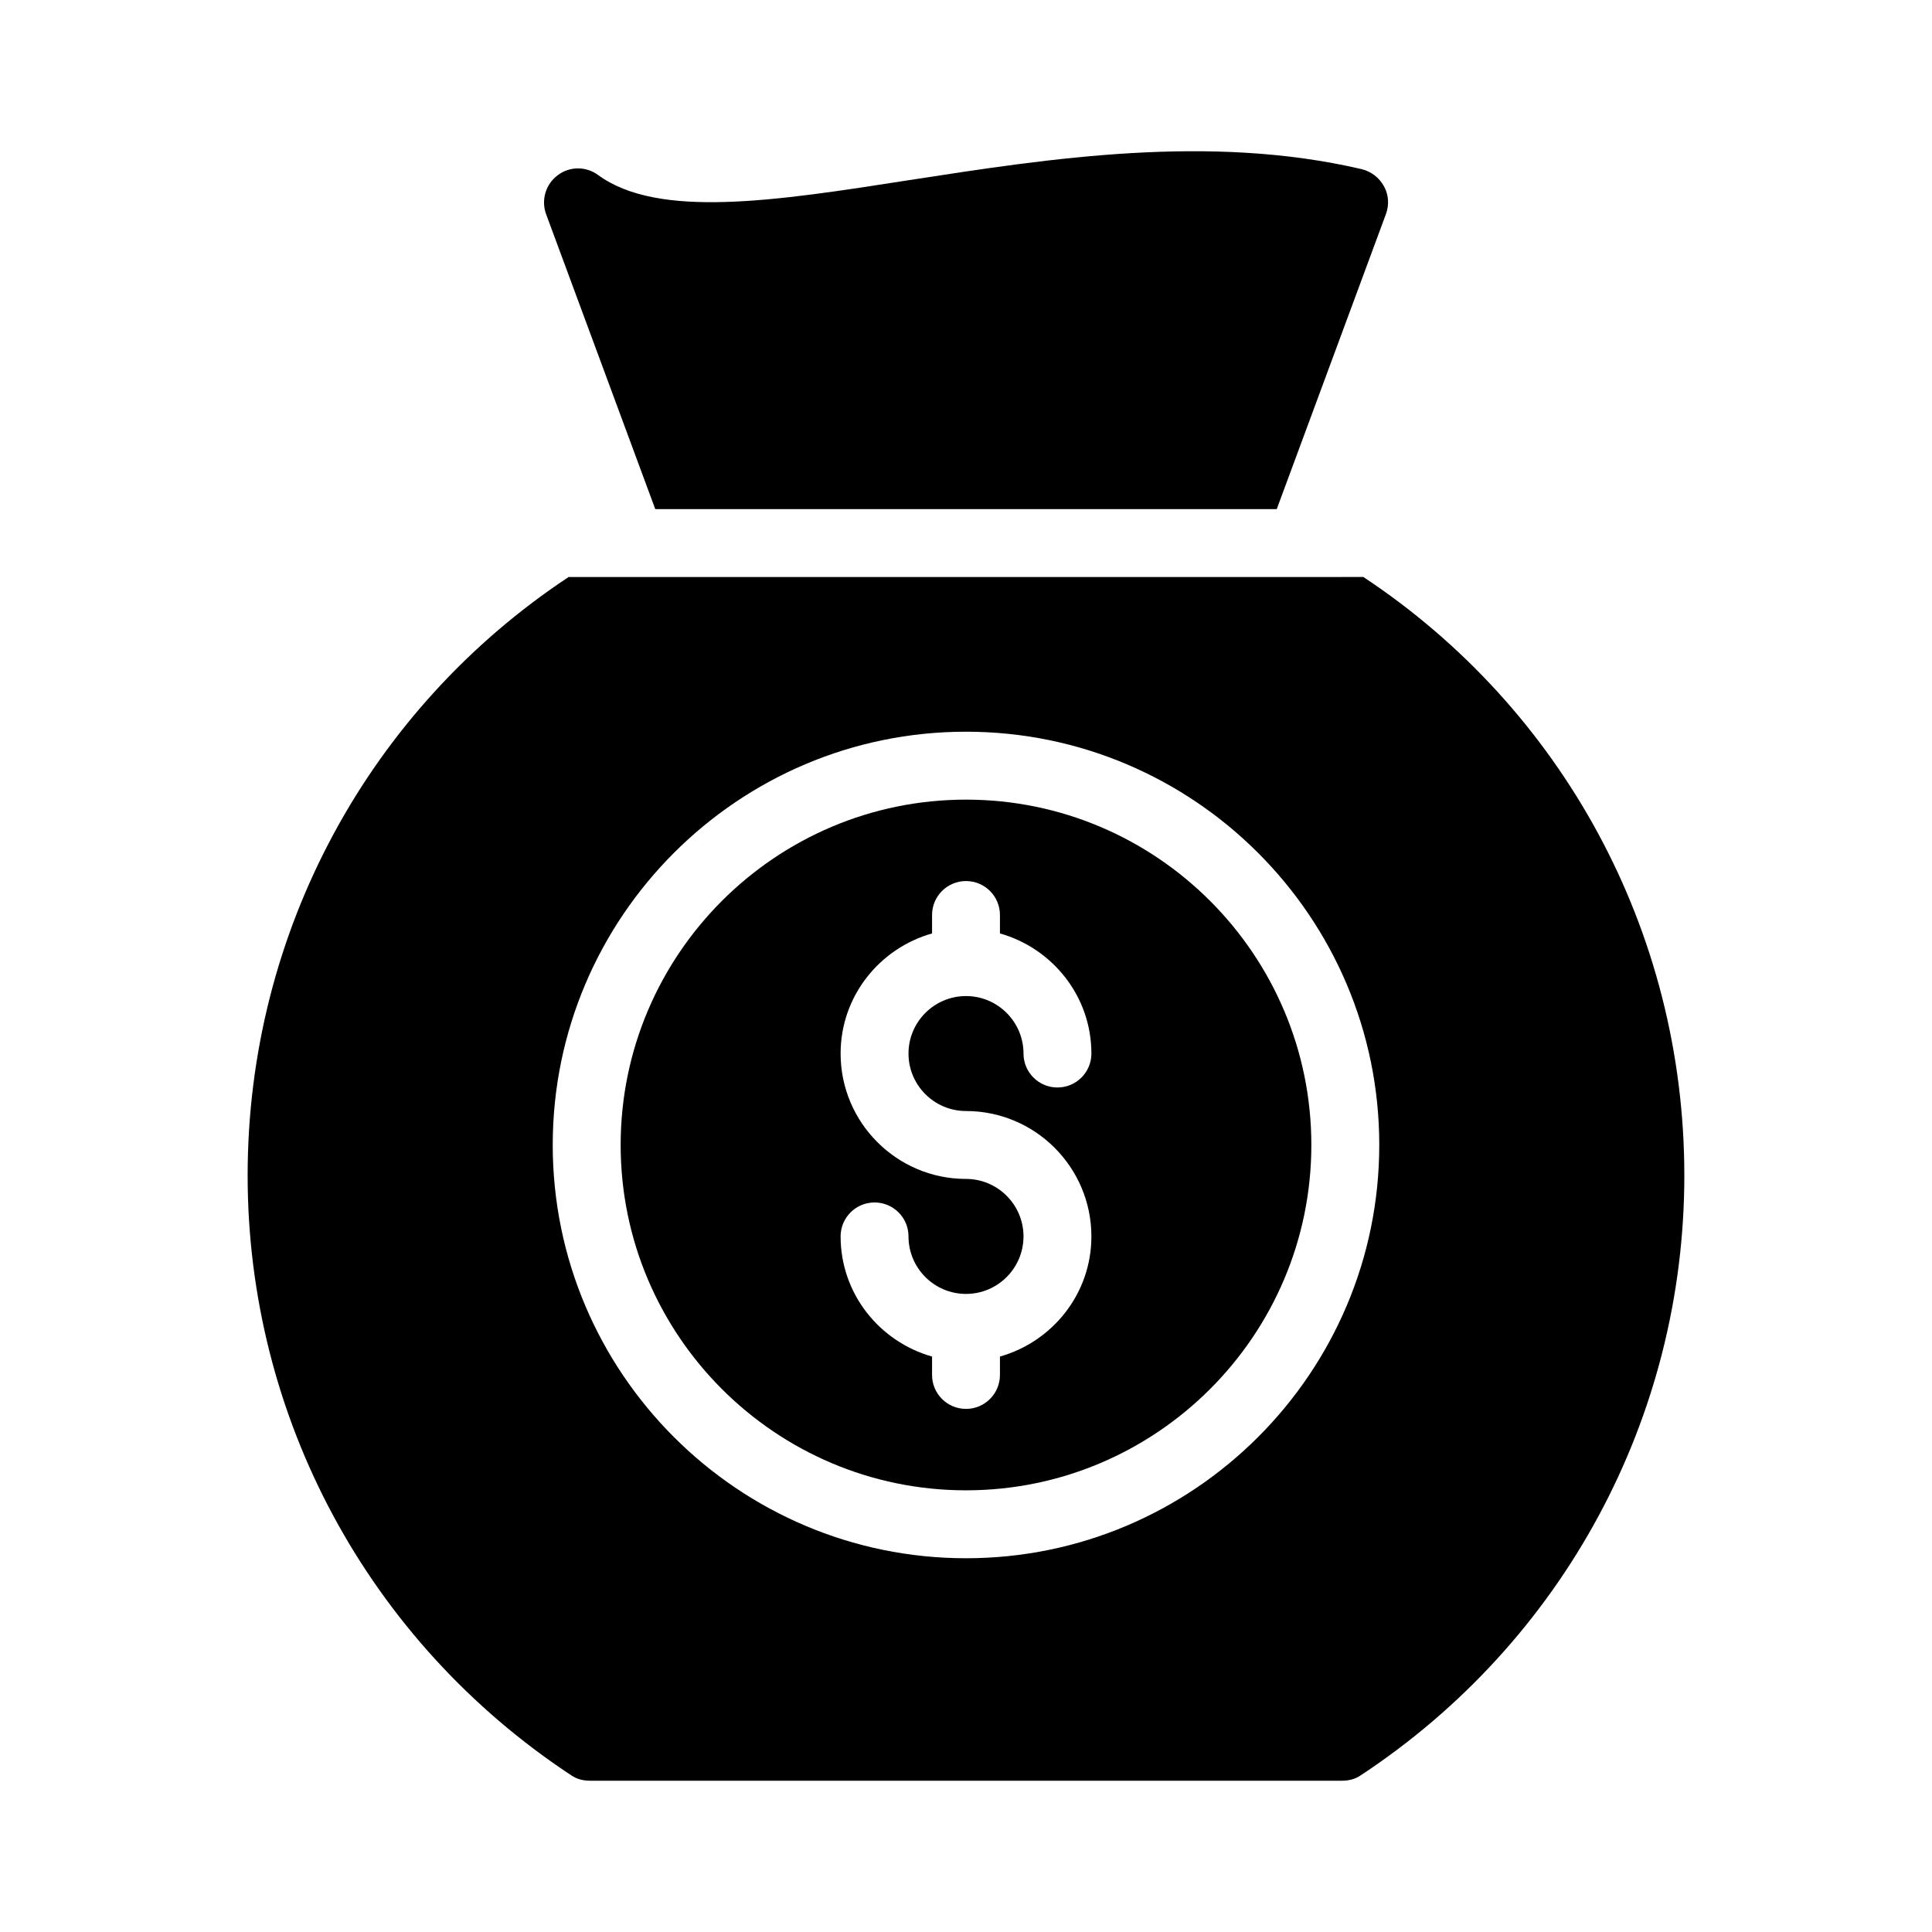
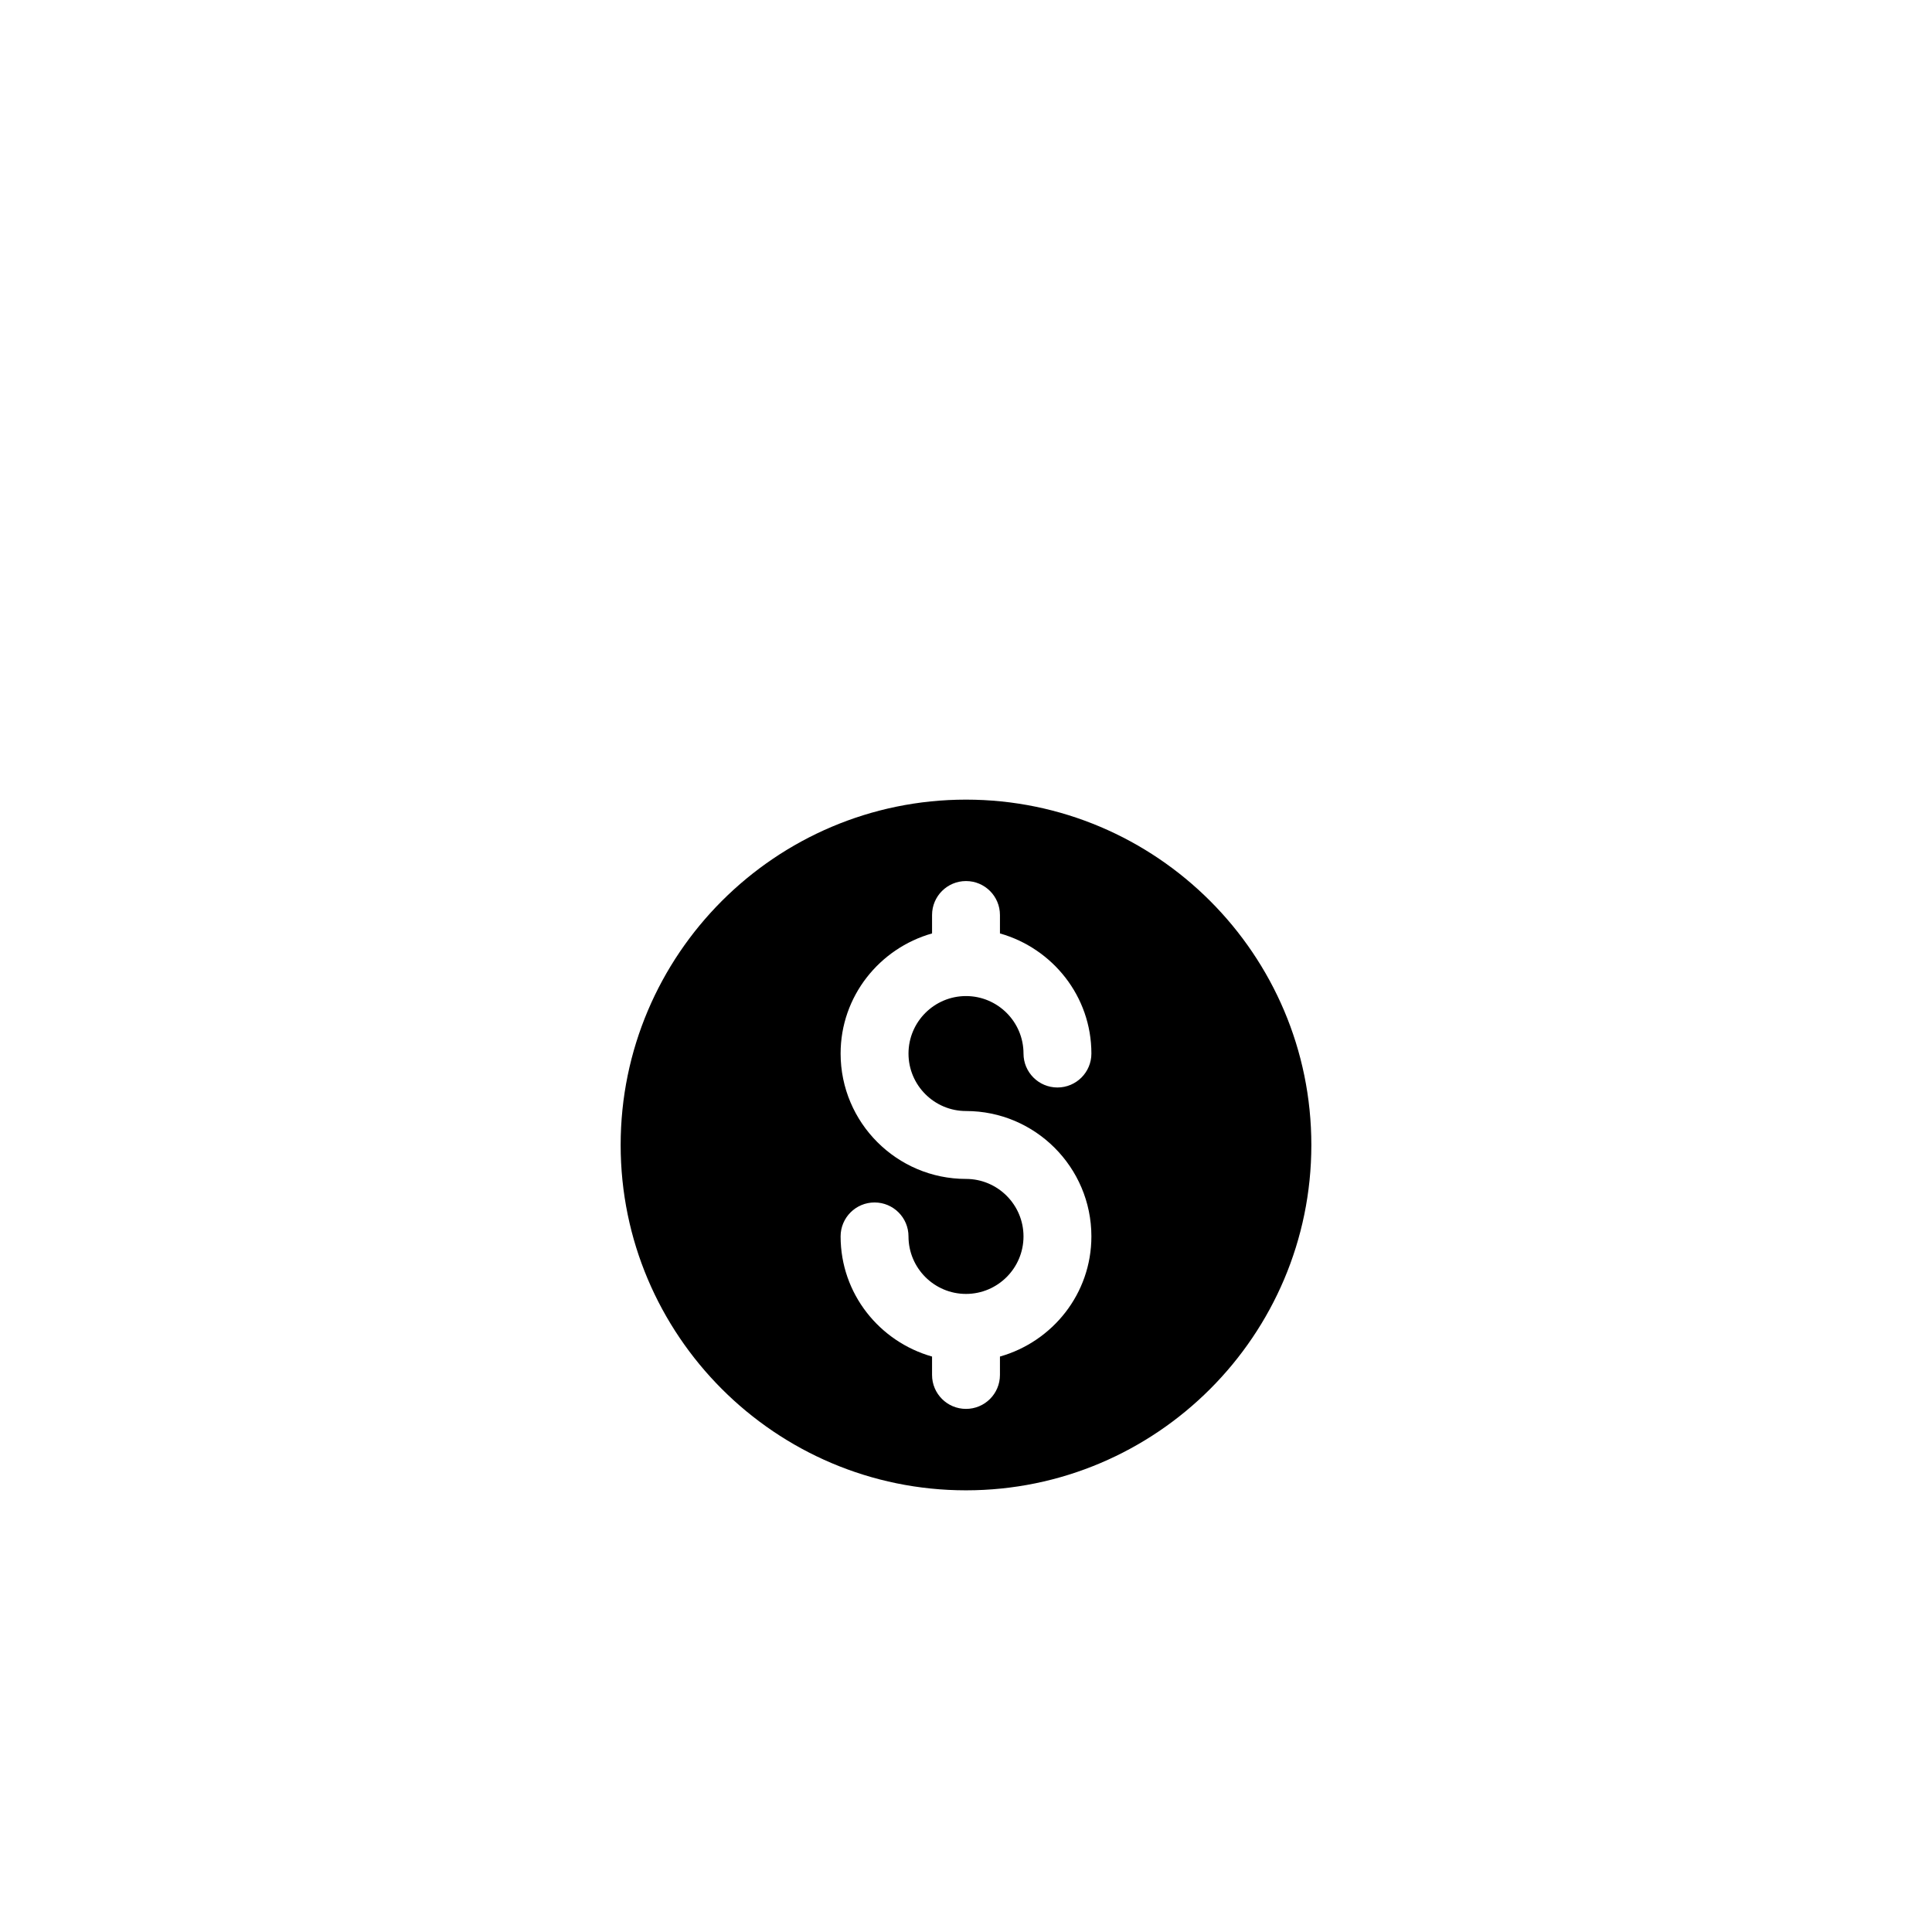
<svg xmlns="http://www.w3.org/2000/svg" fill="#000000" width="800px" height="800px" version="1.1" viewBox="144 144 512 512">
  <g>
    <path d="m400 538.95c50.465 0 91.52-41.055 91.52-91.52 0-50.465-41.055-91.52-91.52-91.52s-91.52 41.055-91.52 91.52c-0.004 50.465 41.055 91.52 91.52 91.52zm0-82.523c-18.324 0-33.23-14.91-33.23-33.227 0-15.18 10.301-27.879 24.234-31.832v-4.883c0-4.973 4.027-8.996 8.996-8.996s8.996 4.023 8.996 8.996v4.883c13.938 3.953 24.234 16.652 24.234 31.832 0 4.973-4.027 8.996-8.996 8.996s-8.996-4.023-8.996-8.996c0-8.398-6.836-15.234-15.238-15.234s-15.238 6.836-15.238 15.234c-0.004 8.398 6.832 15.234 15.238 15.234 18.324 0 33.23 14.91 33.23 33.227 0 15.188-10.301 27.891-24.234 31.84v4.875c0 4.973-4.027 8.996-8.996 8.996s-8.996-4.023-8.996-8.996v-4.875c-13.938-3.953-24.234-16.652-24.234-31.84 0-4.973 4.027-8.996 8.996-8.996s8.996 4.023 8.996 8.996c0 8.406 6.836 15.242 15.238 15.242s15.238-6.836 15.238-15.242c0-8.398-6.836-15.234-15.238-15.234z" />
-     <path d="m295.37 614.47c1.441 0.988 3.148 1.438 4.949 1.438h199.36c1.801 0 3.508-0.449 4.949-1.438 53.711-35.445 85.738-94.824 85.738-158.97 0-64.84-32.473-123.79-85.059-158.59l-210.62 0.004c-52.586 34.809-85.059 93.75-85.059 158.59 0 64.141 32.031 123.52 85.738 158.96zm104.63-276.56c60.383 0 109.52 49.129 109.52 109.52-0.004 60.383-49.133 109.52-109.52 109.52s-109.52-49.129-109.52-109.52c0-60.383 49.129-109.52 109.52-109.52z" />
-     <path d="m291.77 190.46c-3.148 2.34-4.41 6.566-3.059 10.258l28.941 78.199h164.7l28.941-78.199c0.898-2.43 0.719-5.129-0.539-7.379s-3.328-3.867-5.848-4.5c-40.395-9.445-82.59-2.879-119.84 2.879-35.715 5.578-66.574 10.348-82.59-1.352-3.148-2.336-7.559-2.336-10.707 0.094z" />
  </g>
</svg>